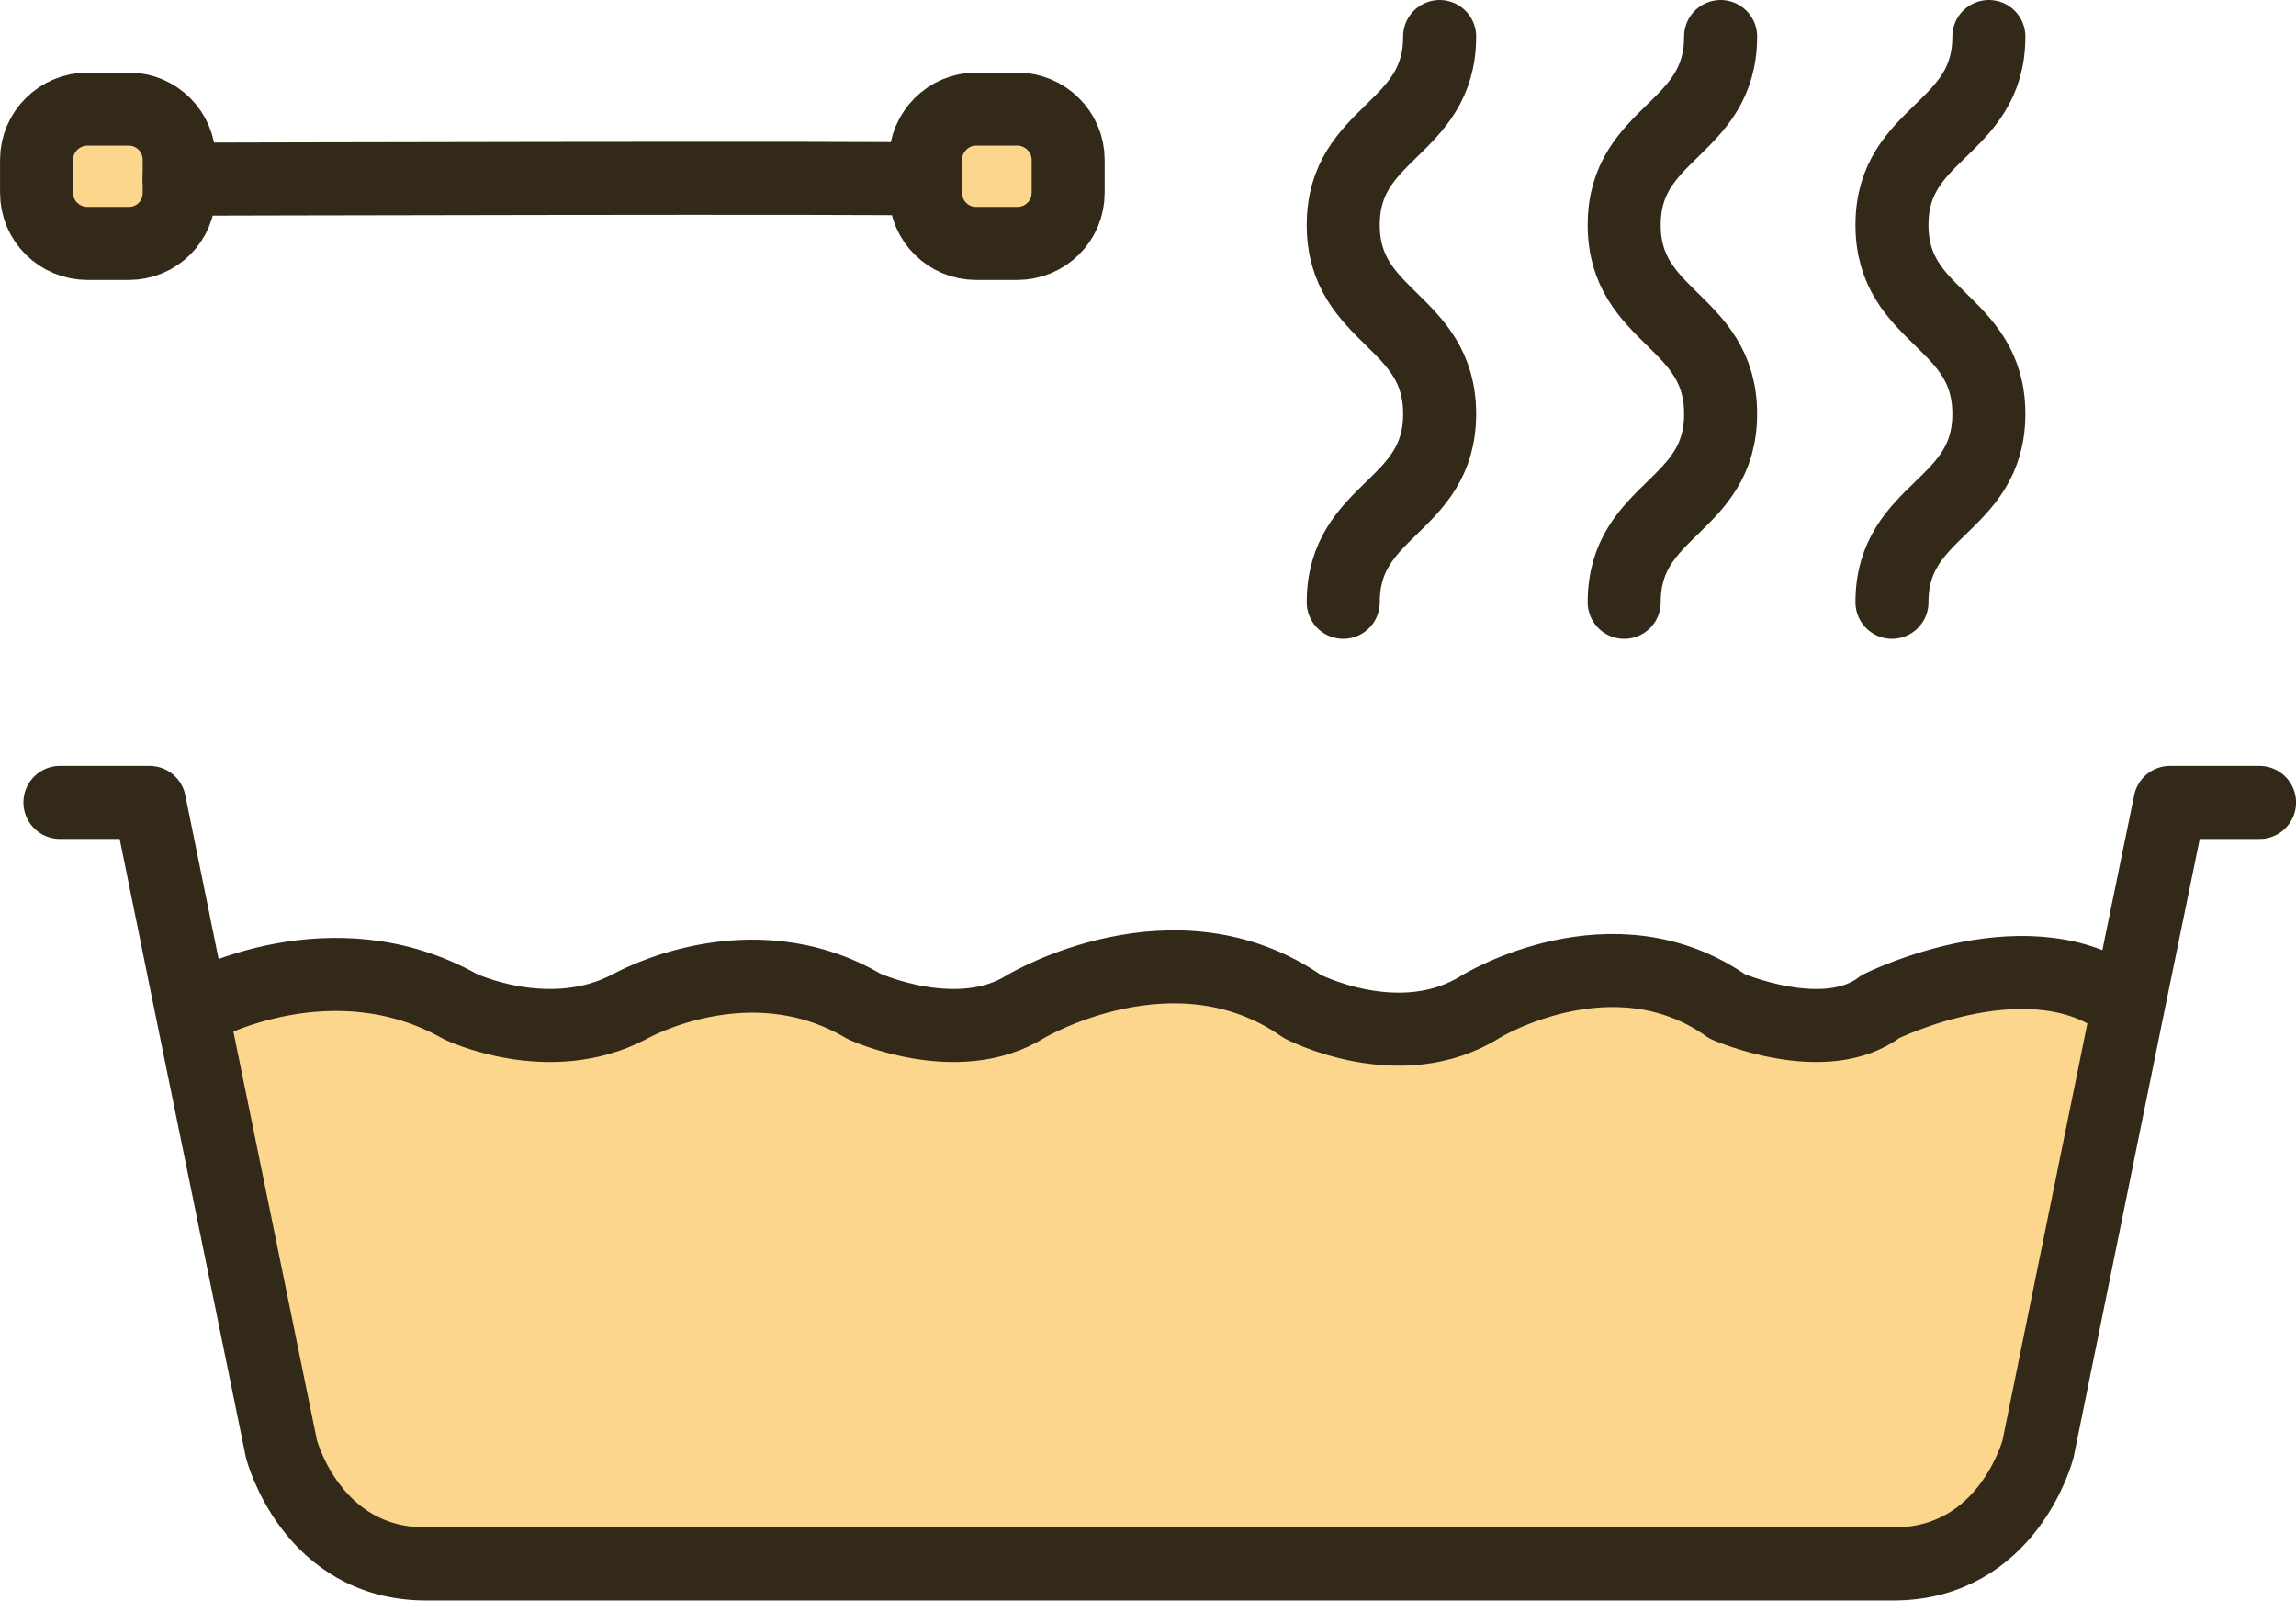
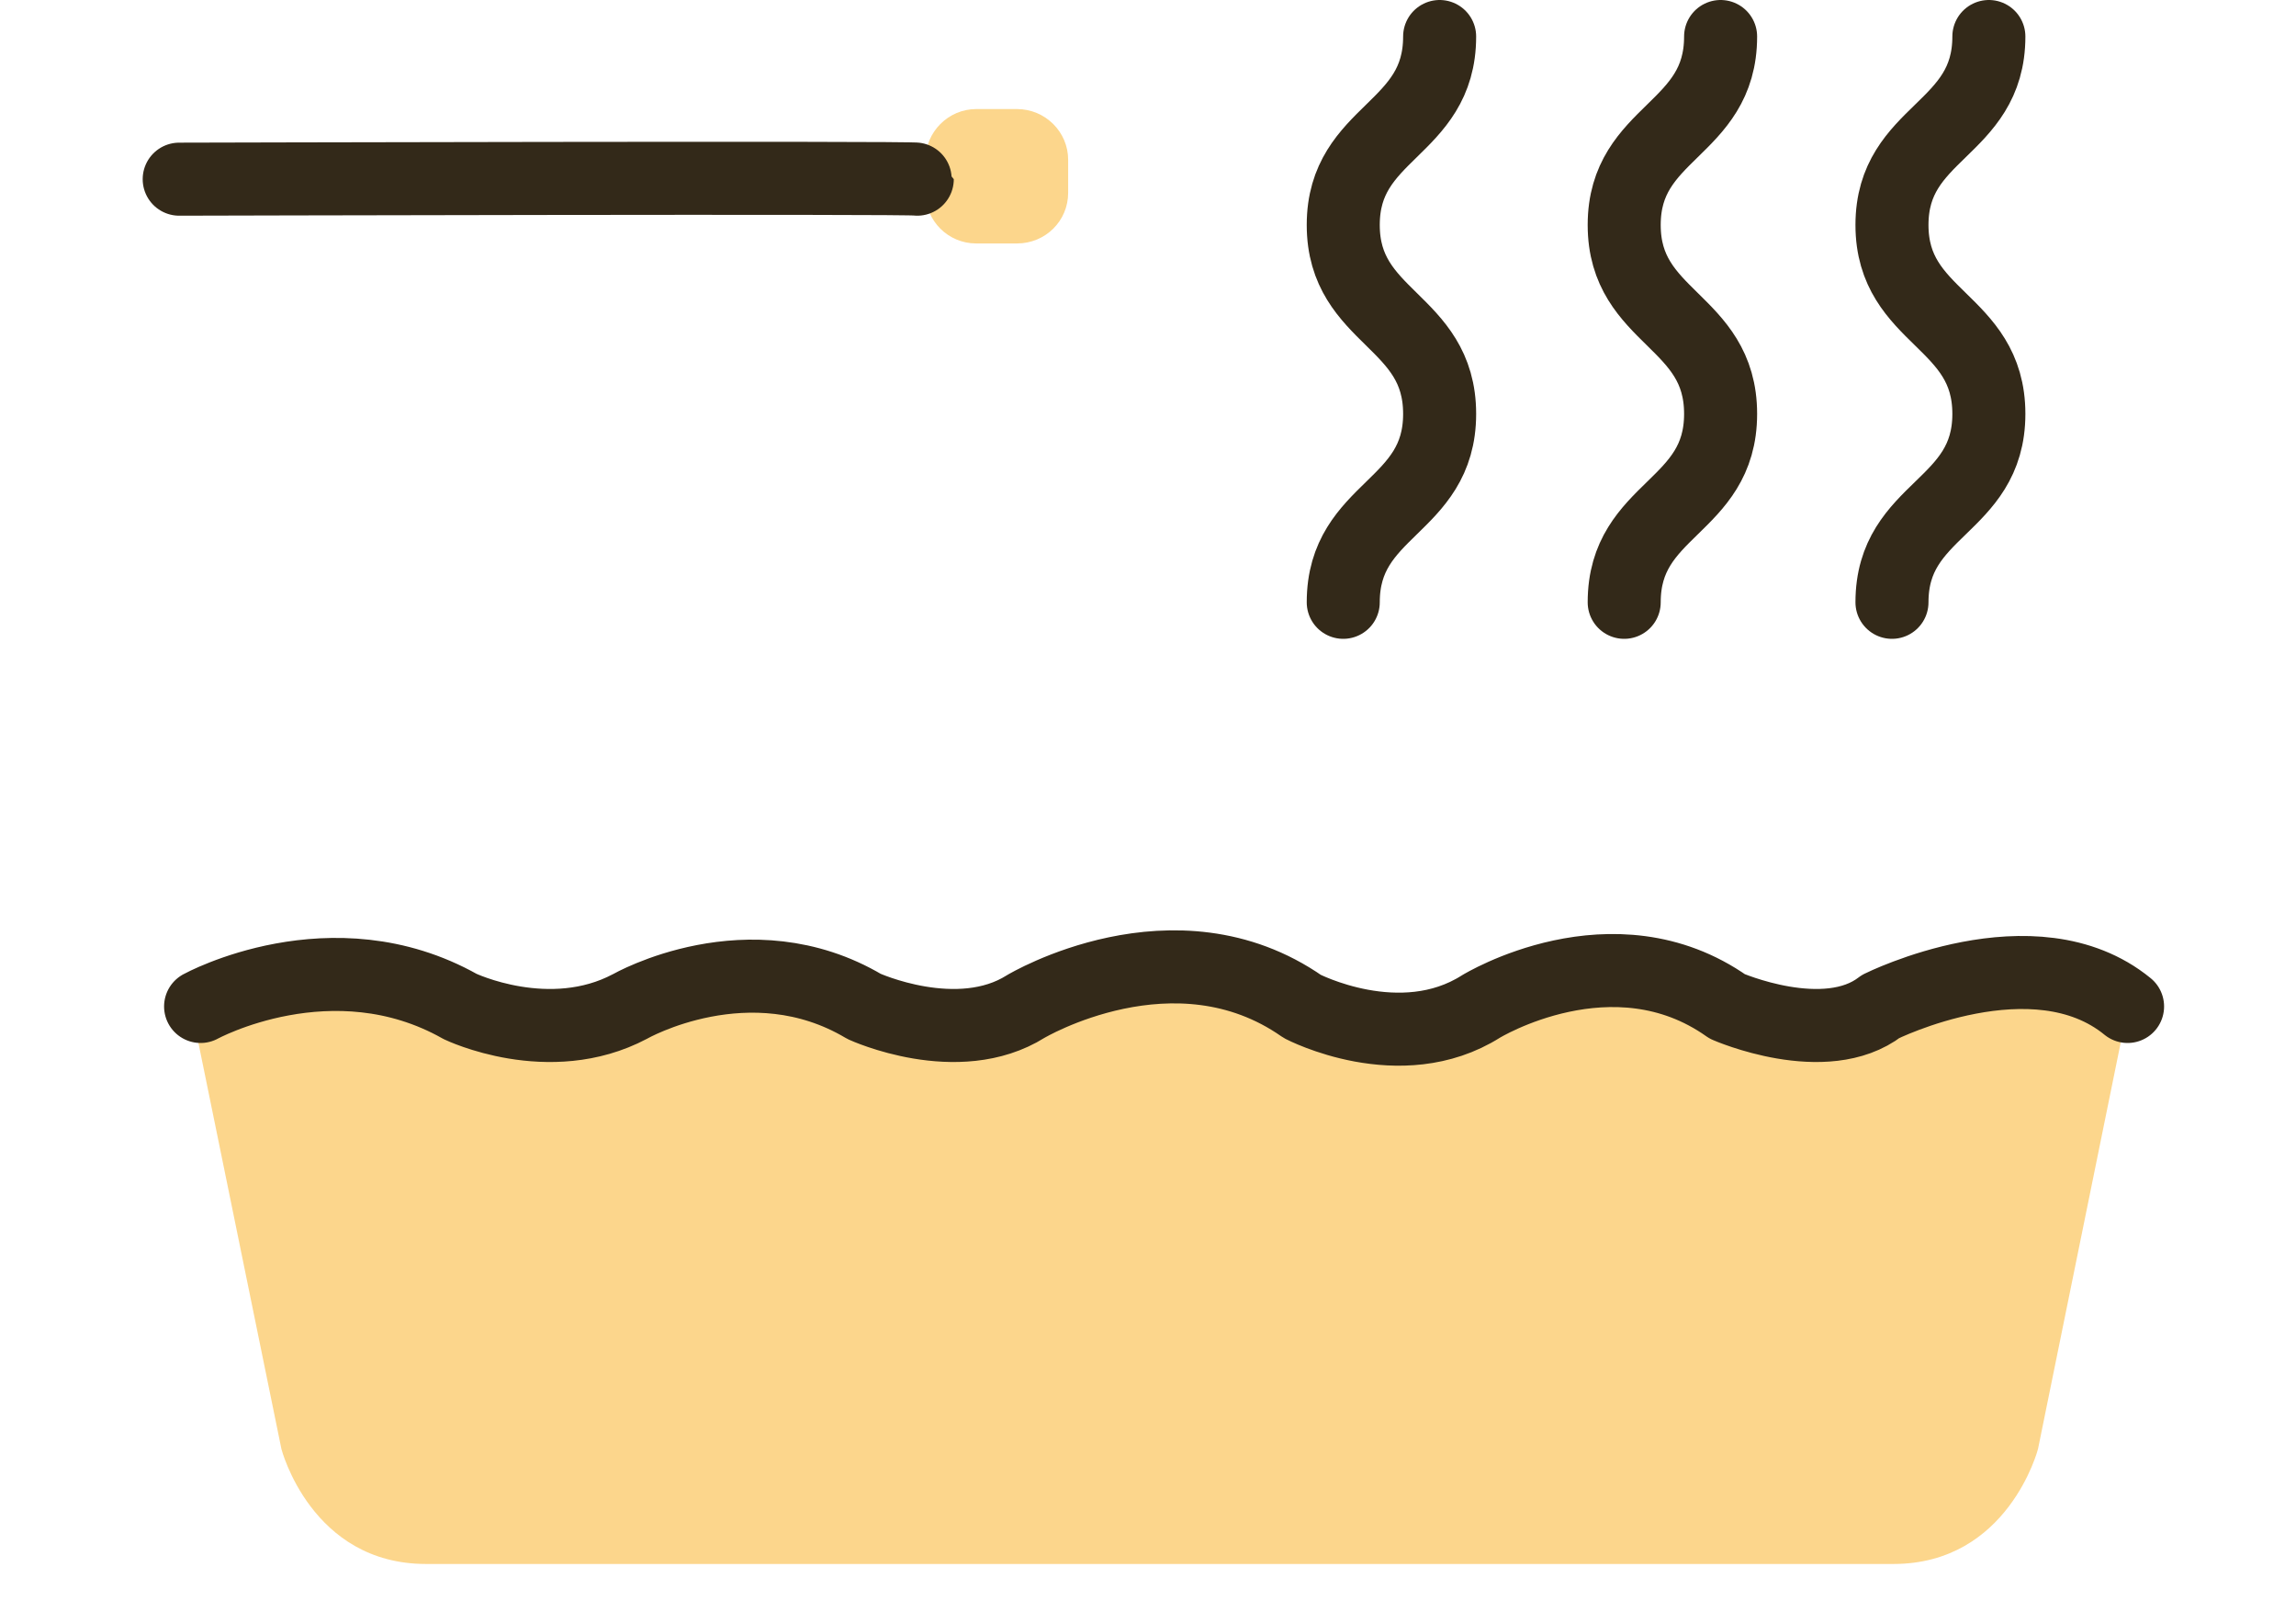
<svg xmlns="http://www.w3.org/2000/svg" width="104" height="73" viewBox="0 0 104 73" fill="none">
  <g clip-path="url(#clip0_719_2269)">
    <path d="M96.393 45.583L92.313 65.628C92.313 65.628 90.968 70.833 85.764 70.833H19.297C14.093 70.833 12.748 65.628 12.748 65.628L8.668 45.671L9.087 45.582C9.087 45.582 15.041 42.318 20.841 45.582C20.841 45.582 24.877 47.523 28.537 45.582C28.537 45.582 33.94 42.495 39.145 45.582C39.145 45.582 43.379 47.523 46.466 45.582C46.466 45.582 53.214 41.547 58.992 45.582C58.992 45.582 63.425 47.898 67.086 45.582C67.086 45.582 73.062 41.922 78.244 45.582C78.244 45.582 82.677 47.523 85.191 45.582C85.191 45.582 92.138 42.12 96.372 45.582H96.394L96.393 45.583Z" fill="#FCD68C" />
    <path d="M48.383 7.233V8.733C48.383 10.012 47.347 11.026 46.068 11.026H44.215C42.958 11.026 41.922 10.012 41.922 8.733V7.233C41.922 5.976 42.958 4.94 44.215 4.94H46.068C47.347 4.94 48.383 5.976 48.383 7.233Z" fill="#FCD68C" />
-     <path d="M8.117 8.115V8.733C8.117 10.012 7.103 11.026 5.824 11.026H3.972C2.693 11.026 1.656 10.012 1.656 8.733V7.233C1.656 5.976 2.693 4.94 3.972 4.94H5.824C7.103 4.94 8.117 5.976 8.117 7.233V8.115Z" fill="#FCD68C" />
-     <path d="M5.824 11.026H3.972C2.693 11.026 1.656 10.012 1.656 8.733V7.233C1.656 5.976 2.693 4.94 3.972 4.94H5.824C7.103 4.94 8.117 5.976 8.117 7.233V8.733C8.117 10.012 7.103 11.026 5.824 11.026Z" stroke="#332919" stroke-width="3.308" stroke-linecap="round" stroke-linejoin="round" />
-     <path d="M46.068 11.026H44.215C42.958 11.026 41.922 10.012 41.922 8.733V7.233C41.922 5.976 42.958 4.94 44.215 4.94H46.068C47.347 4.94 48.383 5.976 48.383 7.233V8.733C48.383 10.012 47.347 11.026 46.068 11.026Z" stroke="#332919" stroke-width="3.308" stroke-linecap="round" stroke-linejoin="round" />
    <path d="M8.117 8.115C8.117 8.115 41.549 8.027 41.549 8.115" stroke="#332919" stroke-width="3.308" stroke-linecap="round" stroke-linejoin="round" />
-     <path d="M102.348 36.343H98.291L96.394 45.583L92.314 65.628C92.314 65.628 90.969 70.833 85.765 70.833H19.298C14.094 70.833 12.749 65.628 12.749 65.628L8.669 45.671L6.772 36.342H2.715" stroke="#332919" stroke-width="3.308" stroke-linecap="round" stroke-linejoin="round" />
    <path d="M65.21 1.654C65.21 5.932 60.844 5.932 60.844 10.188C60.844 14.445 65.21 14.466 65.21 18.745C65.21 23.023 60.844 23.001 60.844 27.279" stroke="#332919" stroke-width="3.308" stroke-linecap="round" stroke-linejoin="round" />
    <path d="M77.937 1.654C77.937 5.932 73.57 5.932 73.57 10.188C73.57 14.445 77.937 14.466 77.937 18.745C77.937 23.023 73.57 23.001 73.57 27.279" stroke="#332919" stroke-width="3.308" stroke-linecap="round" stroke-linejoin="round" />
    <path d="M90.088 1.654C90.088 5.932 85.699 5.932 85.699 10.188C85.699 14.445 90.088 14.466 90.088 18.745C90.088 23.023 85.699 23.001 85.699 27.279" stroke="#332919" stroke-width="3.308" stroke-linecap="round" stroke-linejoin="round" />
    <path d="M9.086 45.583C9.086 45.583 15.04 42.319 20.84 45.583C20.84 45.583 24.875 47.523 28.536 45.583C28.536 45.583 33.939 42.495 39.144 45.583C39.144 45.583 43.378 47.523 46.465 45.583C46.465 45.583 53.213 41.547 58.991 45.583C58.991 45.583 63.424 47.898 67.084 45.583C67.084 45.583 73.061 41.922 78.243 45.583C78.243 45.583 82.676 47.523 85.19 45.583C85.19 45.583 92.136 42.121 96.371 45.583" stroke="#332919" stroke-width="3.308" stroke-linecap="round" stroke-linejoin="round" />
  </g>
  <defs>
    <clipPath id="clip0_719_2269">
      <rect width="104" height="72.487" fill="white" />
    </clipPath>
  </defs>
</svg>